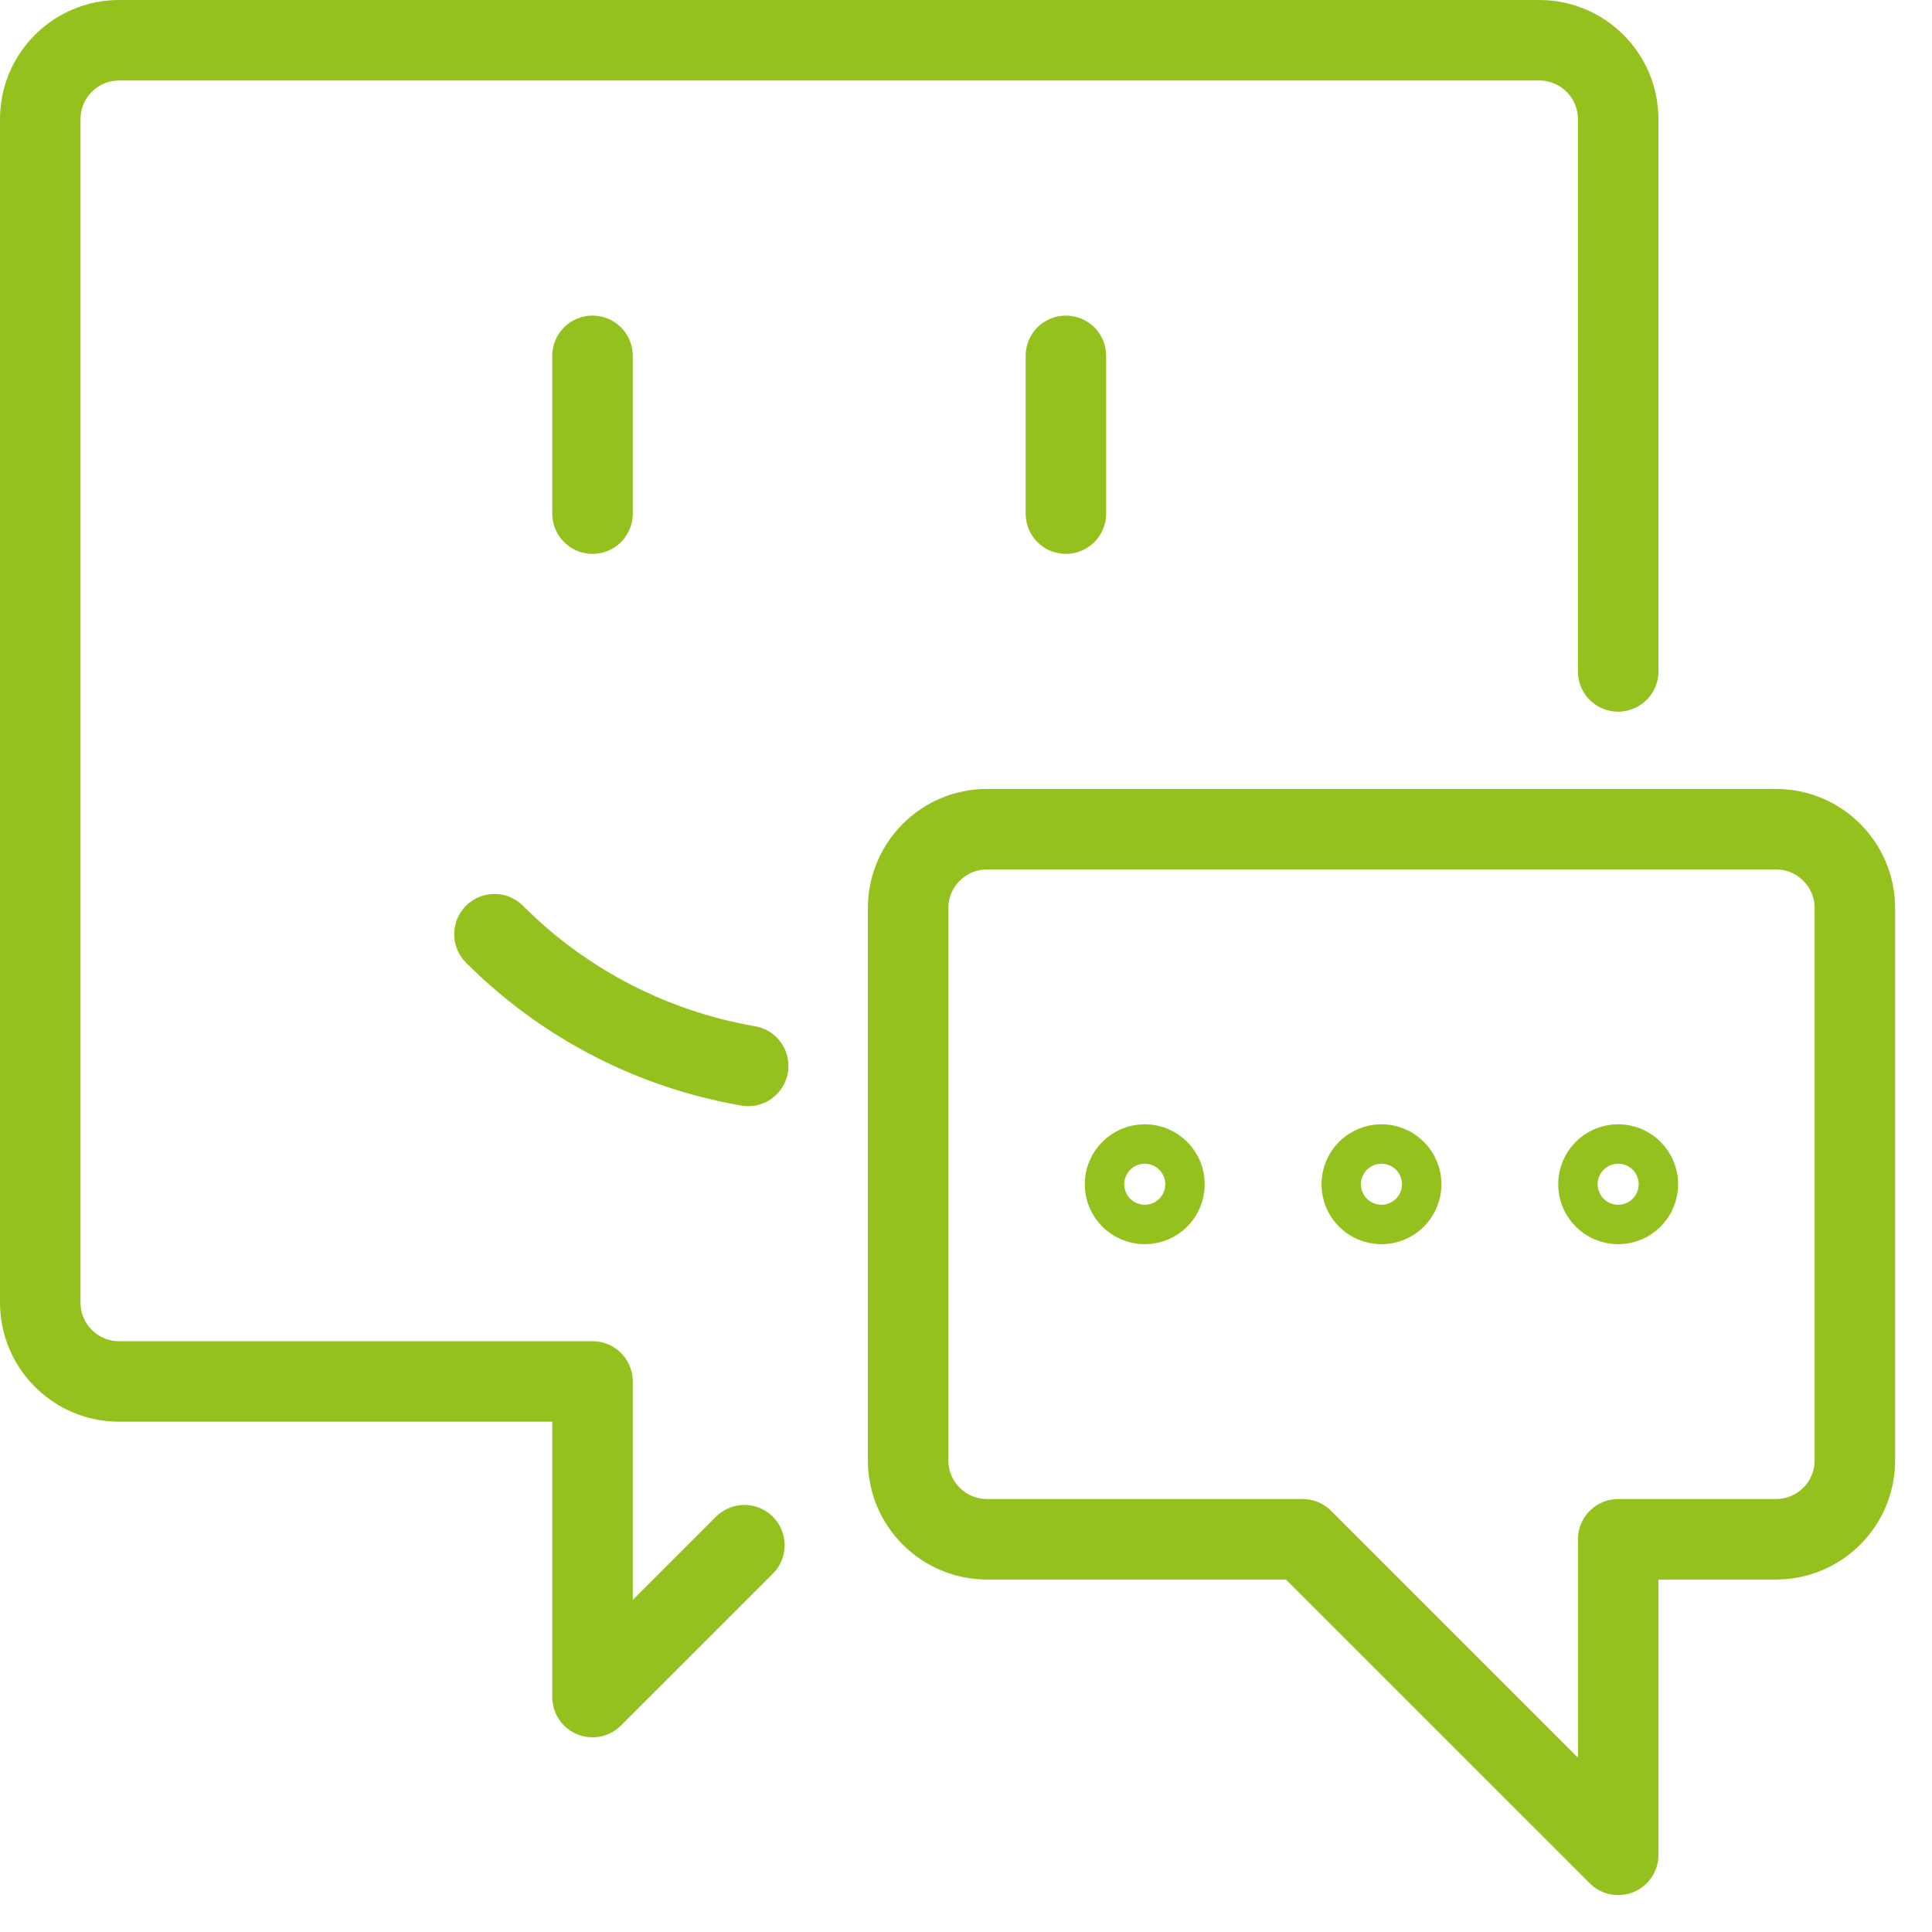
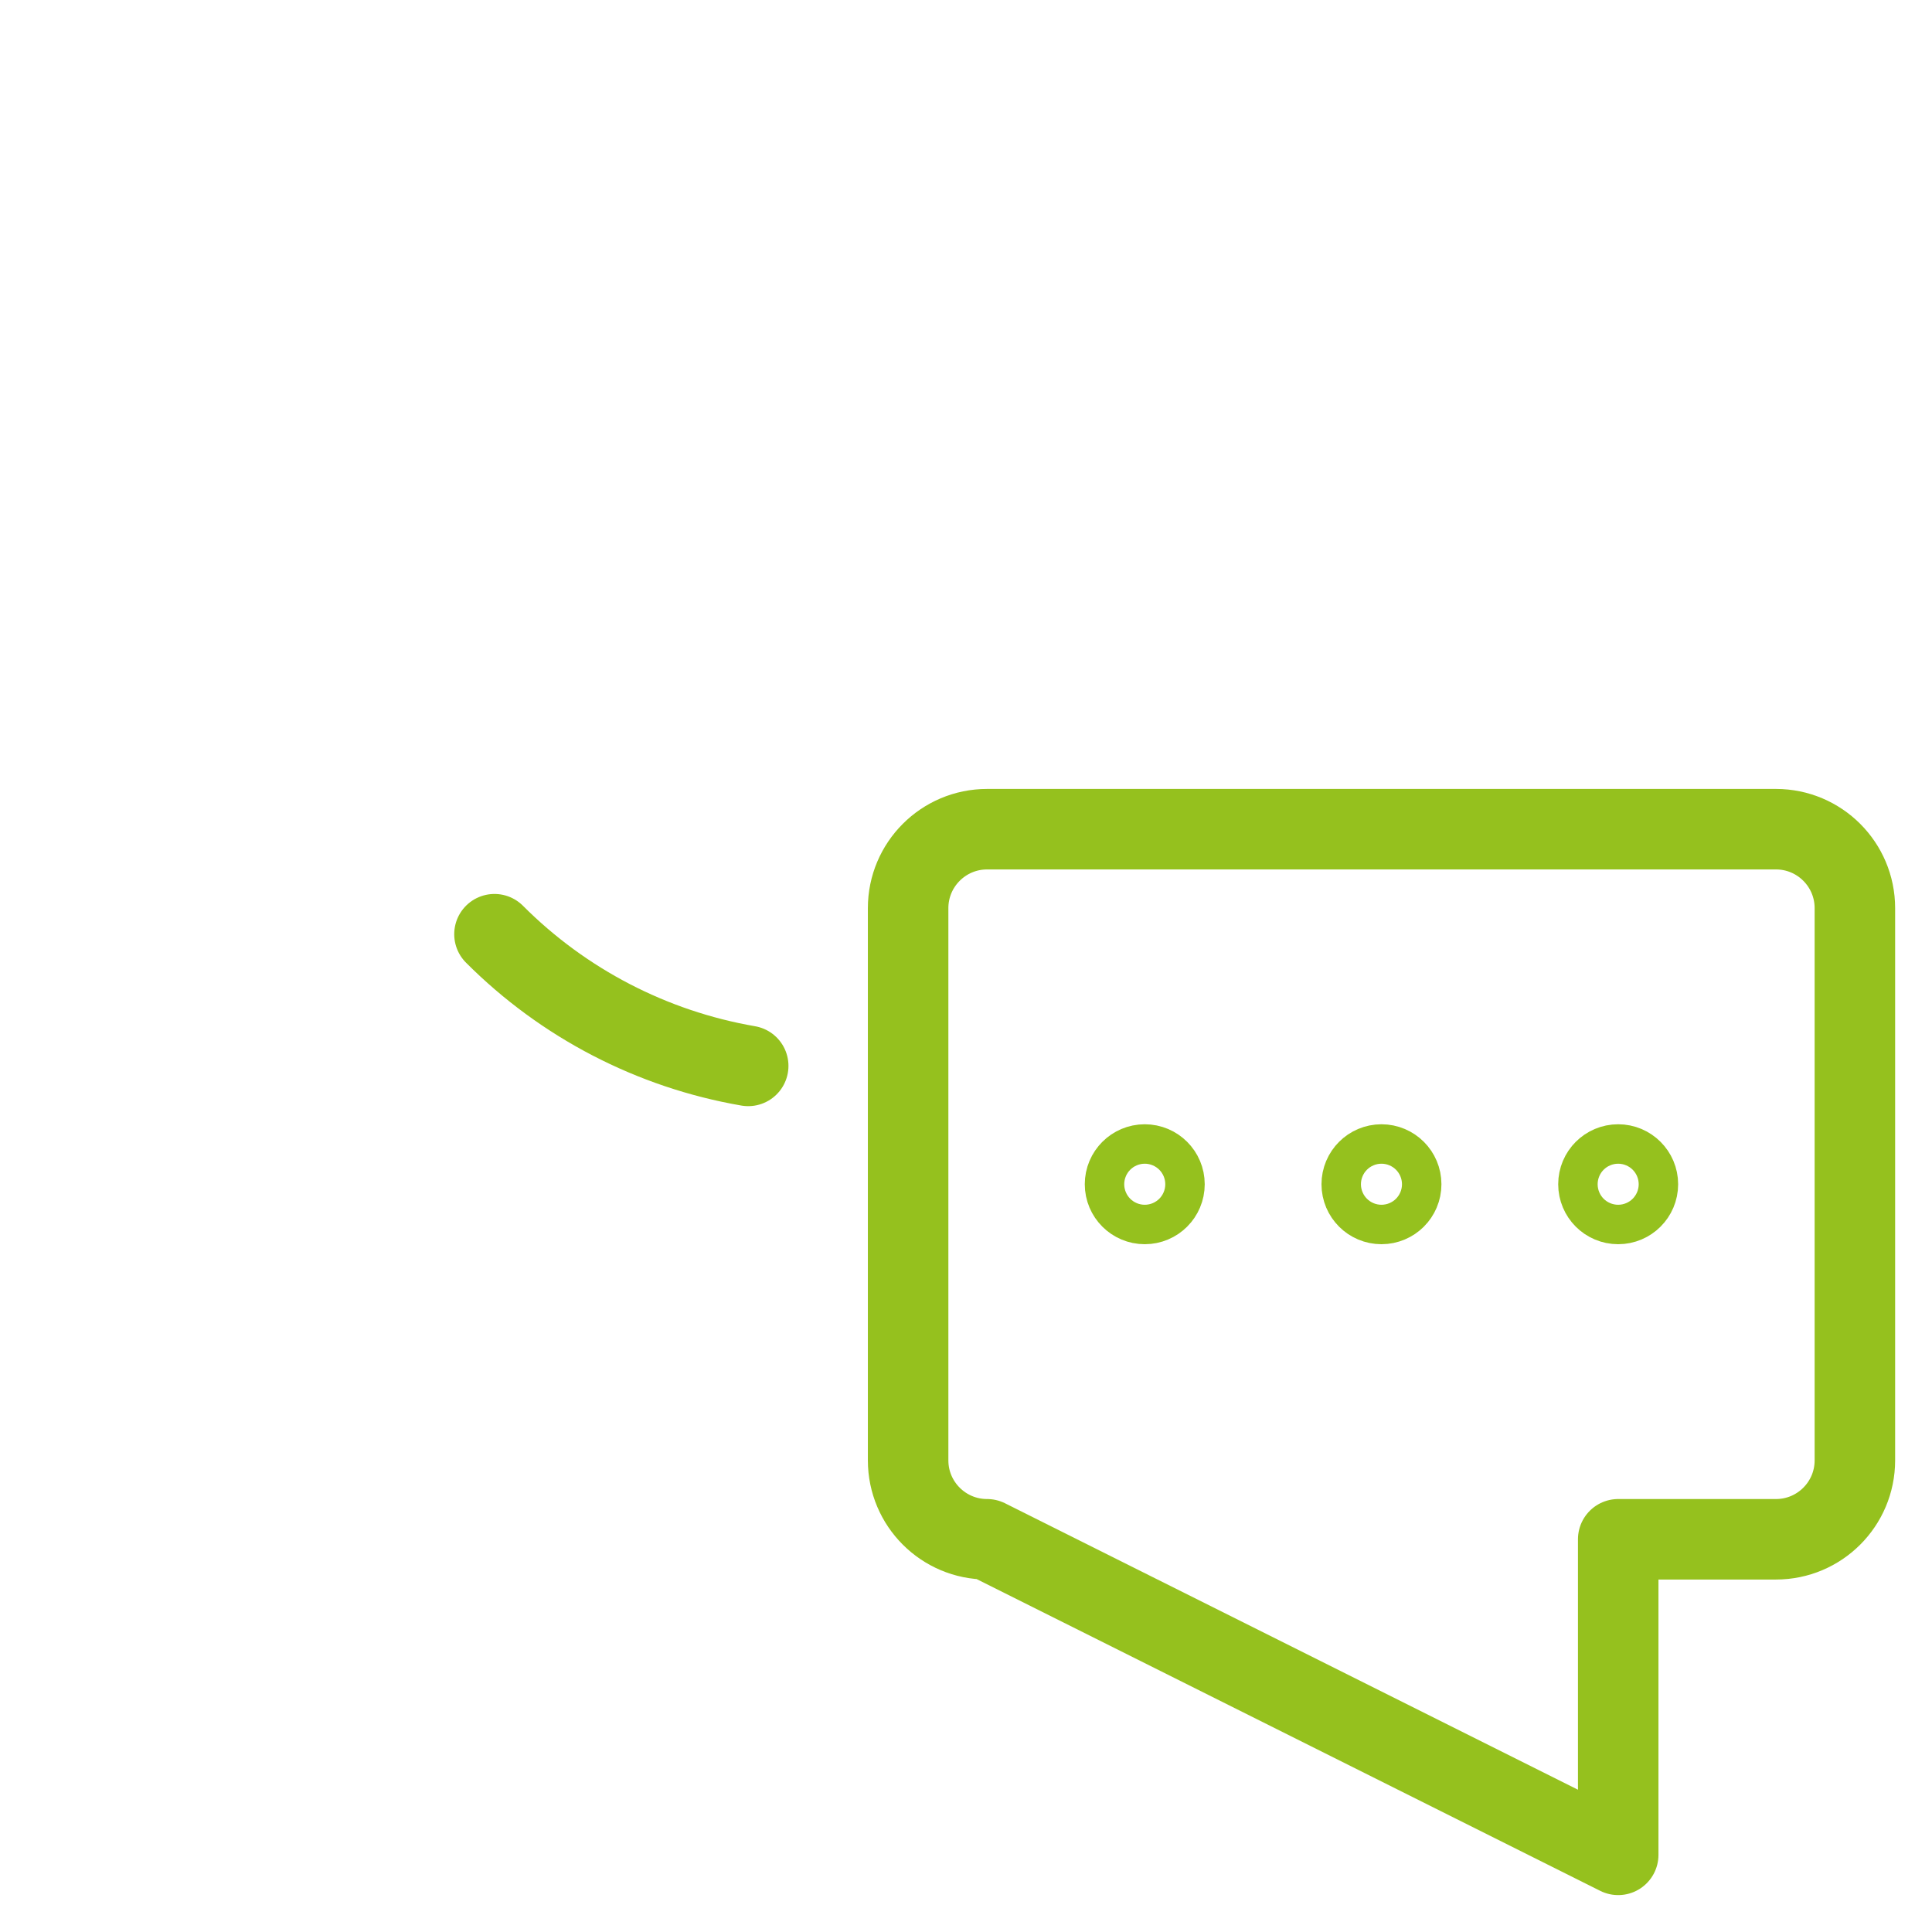
<svg xmlns="http://www.w3.org/2000/svg" width="48" height="48" viewBox="0 0 48 48" fill="none">
-   <path d="M18.494 38.39L14.721 42.163V34.322H2.96C1.878 34.322 1 33.444 1 32.362V2.96C1 1.878 1.878 1 2.96 1H38.243C39.325 1 40.203 1.878 40.203 2.96V16.681" stroke="#95C11E" stroke-width="2" stroke-miterlimit="23.333" stroke-linecap="round" stroke-linejoin="round" />
-   <path d="M22.562 36.283C22.562 37.365 23.441 38.243 24.523 38.243H32.363L40.204 46.083V38.243H44.124C45.206 38.243 46.084 37.365 46.084 36.283V22.562C46.084 21.48 45.206 20.601 44.124 20.601H24.523C23.441 20.601 22.562 21.48 22.562 22.562V36.283Z" stroke="#95C11E" stroke-width="2" stroke-miterlimit="23.333" stroke-linecap="round" stroke-linejoin="round" />
+   <path d="M22.562 36.283C22.562 37.365 23.441 38.243 24.523 38.243L40.204 46.083V38.243H44.124C45.206 38.243 46.084 37.365 46.084 36.283V22.562C46.084 21.48 45.206 20.601 44.124 20.601H24.523C23.441 20.601 22.562 21.48 22.562 22.562V36.283Z" stroke="#95C11E" stroke-width="2" stroke-miterlimit="23.333" stroke-linecap="round" stroke-linejoin="round" />
  <path d="M28.441 28.932C28.712 28.932 28.931 29.152 28.931 29.422C28.931 29.693 28.712 29.912 28.441 29.912C28.171 29.912 27.951 29.693 27.951 29.422C27.951 29.152 28.171 28.932 28.441 28.932Z" stroke="#95C11E" stroke-width="2" stroke-miterlimit="23.333" stroke-linecap="round" stroke-linejoin="round" />
  <path d="M34.322 28.932C34.593 28.932 34.812 29.152 34.812 29.422C34.812 29.693 34.593 29.912 34.322 29.912C34.052 29.912 33.832 29.693 33.832 29.422C33.832 29.152 34.052 28.932 34.322 28.932Z" stroke="#95C11E" stroke-width="2" stroke-miterlimit="23.333" stroke-linecap="round" stroke-linejoin="round" />
  <path d="M40.203 28.932C40.473 28.932 40.693 29.152 40.693 29.422C40.693 29.693 40.473 29.912 40.203 29.912C39.932 29.912 39.713 29.693 39.713 29.422C39.713 29.152 39.932 28.932 40.203 28.932Z" stroke="#95C11E" stroke-width="2" stroke-miterlimit="23.333" stroke-linecap="round" stroke-linejoin="round" />
-   <path d="M14.721 8.841V12.761" stroke="#95C11E" stroke-width="2" stroke-miterlimit="23.333" stroke-linecap="round" stroke-linejoin="round" />
-   <path d="M26.482 8.841V12.761" stroke="#95C11E" stroke-width="2" stroke-miterlimit="23.333" stroke-linecap="round" stroke-linejoin="round" />
  <path d="M18.589 26.482C16.2 26.07 13.998 24.927 12.285 23.21" stroke="#95C11E" stroke-width="2" stroke-miterlimit="23.333" stroke-linecap="round" stroke-linejoin="round" />
</svg>